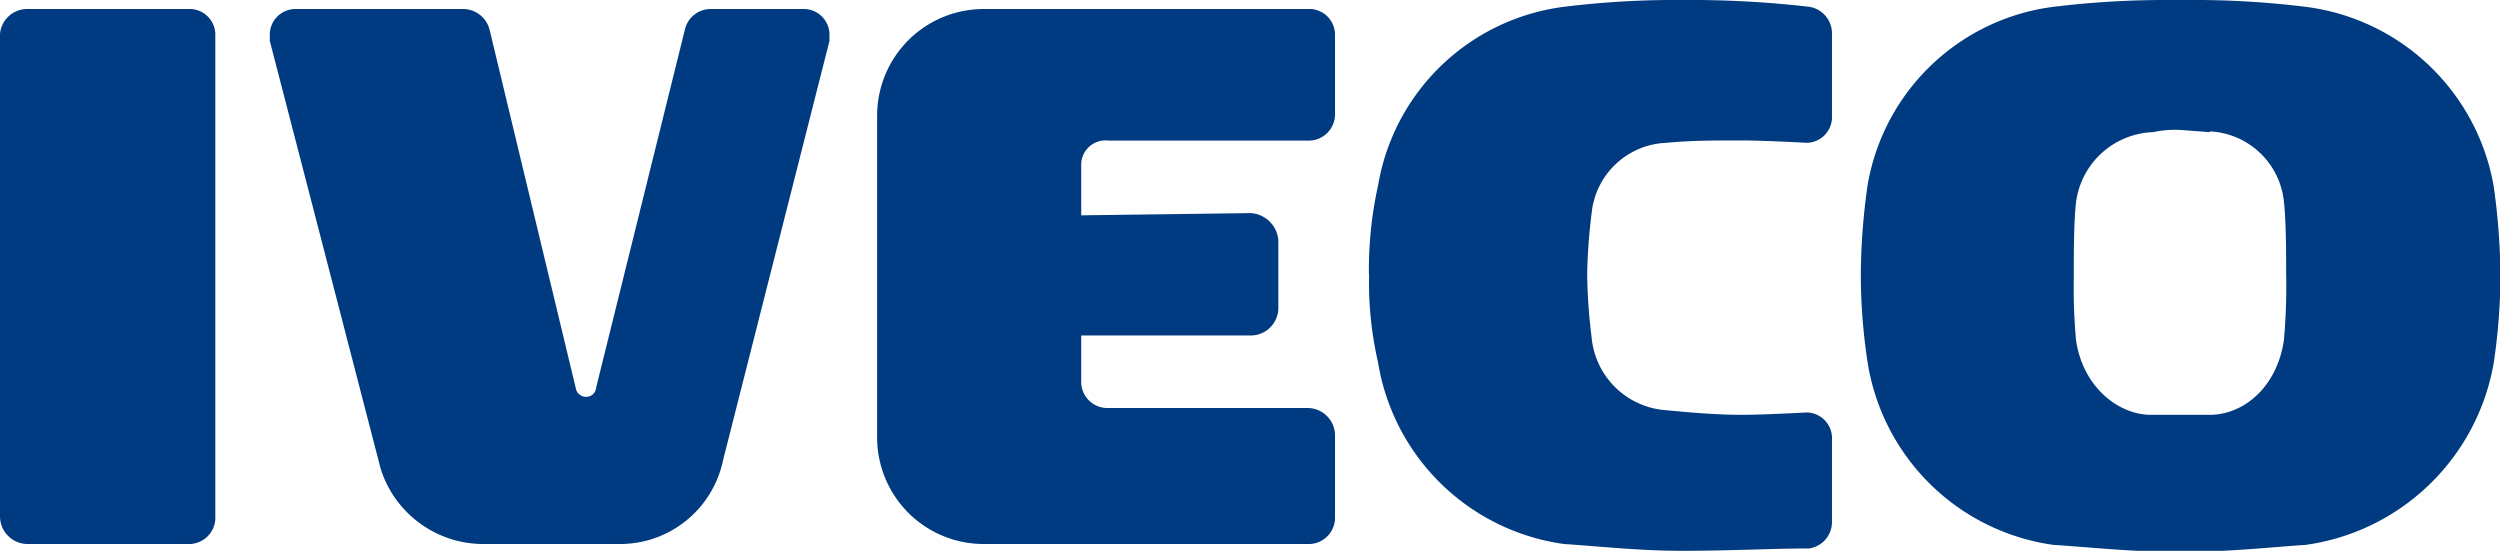
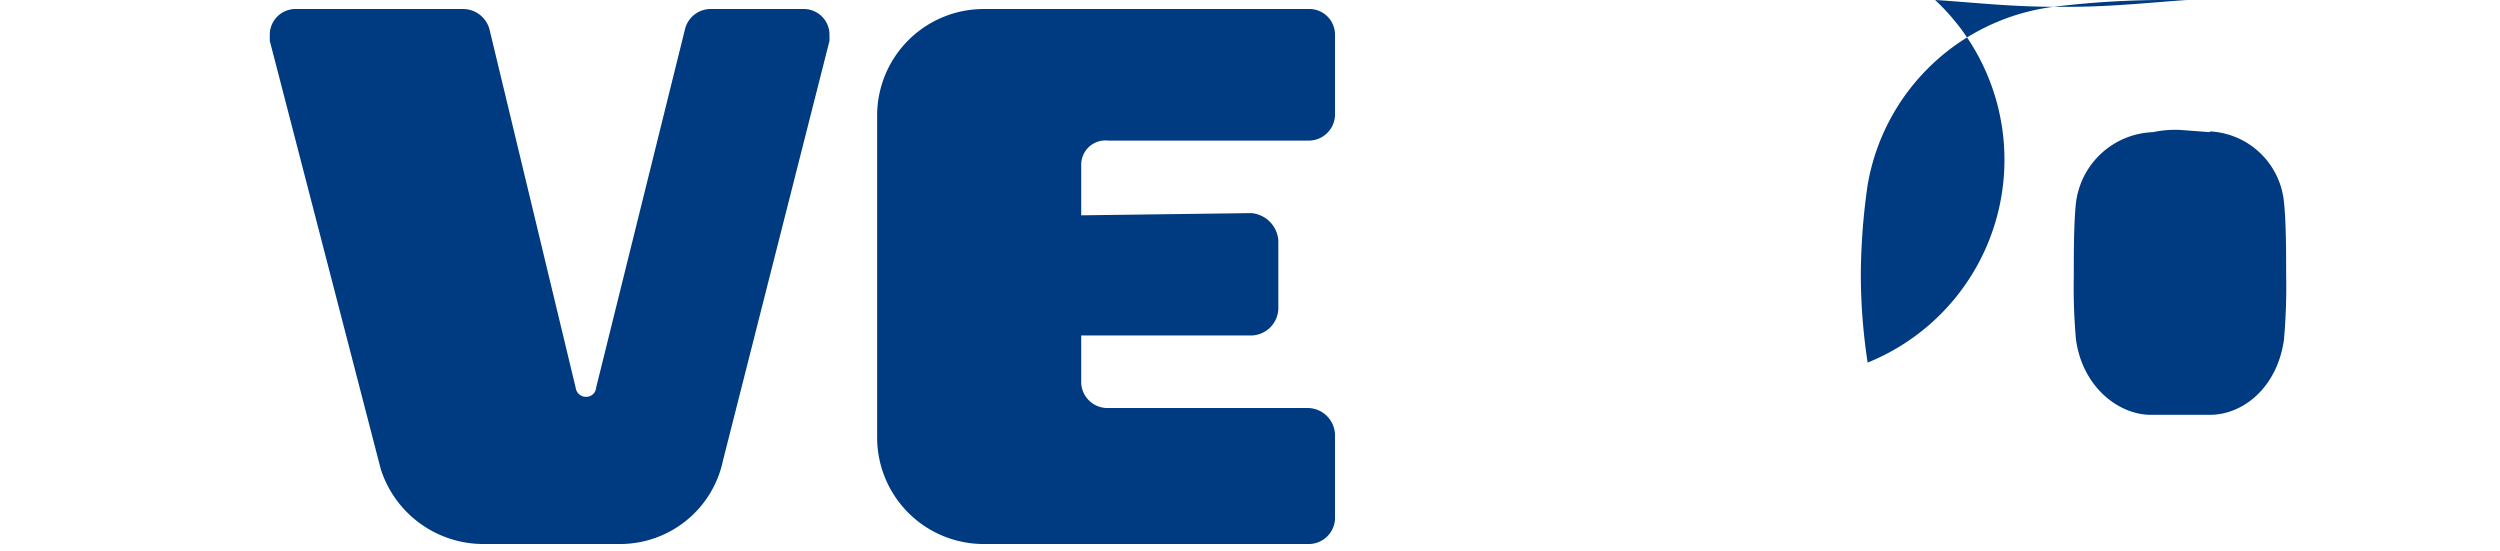
<svg xmlns="http://www.w3.org/2000/svg" id="Layer_1" data-name="Layer 1" viewBox="0 0 168.93 37.22">
  <title>iveco</title>
  <g>
-     <path d="M149.33,8.88a5.29,5.29,0,0,1,5,4.75c.15,1.38.15,3.52.15,4.9a40.94,40.94,0,0,1-.15,4.44c-.46,3.22-2.76,5.06-5,5.06h-4c-2.14,0-4.59-1.84-5.05-5.06a39.59,39.59,0,0,1-.15-4.29c0-1.53,0-3.67.15-5a5.44,5.44,0,0,1,5.21-4.75,7,7,0,0,1,1.83-.15l2,.15ZM147.79,0a61.52,61.52,0,0,1,8,.46,14.78,14.78,0,0,1,12.71,12.1,45.45,45.45,0,0,1,.46,6,40.82,40.82,0,0,1-.46,6,15,15,0,0,1-12.71,12.26c-2.3.15-5.06.46-8,.46h-.92c-3.06,0-5.66-.31-8.11-.46A14.78,14.78,0,0,1,126.2,24.5a39.42,39.42,0,0,1-.46-6,43.74,43.74,0,0,1,.46-6A14.62,14.62,0,0,1,138.76.46a63,63,0,0,1,8-.46Z" transform="translate(0 0)" fill="#003a80" fill-rule="evenodd" />
-     <path d="M92.5,18.53a26.33,26.33,0,0,1,.62-6A14.61,14.61,0,0,1,105.68.46a61.25,61.25,0,0,1,8-.46,69.92,69.92,0,0,1,8.58.46,1.82,1.82,0,0,1,1.53,1.84V7.81a1.74,1.74,0,0,1-1.69,1.84s-2.91-.16-4.44-.16c-1.84,0-3.37,0-5.05.16a5.28,5.28,0,0,0-5.06,4.75,38,38,0,0,0-.3,4.13v.15a38.42,38.42,0,0,0,.3,4.14,5.43,5.43,0,0,0,5.06,4.9c1.53.15,3.37.31,5.05.31,1.53,0,4.44-.16,4.44-.16a1.74,1.74,0,0,1,1.69,1.84v5.52a1.81,1.81,0,0,1-1.53,1.83c-2.45,0-5.36.16-8.58.16-2.91,0-5.67-.31-8-.46A14.78,14.78,0,0,1,93.12,24.5a24.1,24.1,0,0,1-.61-5.82c0-6.28,0,6.13,0-.15Z" transform="translate(0 0)" fill="#003a80" fill-rule="evenodd" />
+     <path d="M149.33,8.88a5.29,5.29,0,0,1,5,4.75c.15,1.38.15,3.52.15,4.9a40.94,40.94,0,0,1-.15,4.44c-.46,3.22-2.76,5.06-5,5.06h-4c-2.14,0-4.59-1.84-5.05-5.06a39.59,39.59,0,0,1-.15-4.29c0-1.53,0-3.67.15-5a5.44,5.44,0,0,1,5.21-4.75,7,7,0,0,1,1.83-.15l2,.15ZM147.79,0c-2.3.15-5.06.46-8,.46h-.92c-3.06,0-5.66-.31-8.11-.46A14.78,14.78,0,0,1,126.2,24.5a39.42,39.42,0,0,1-.46-6,43.74,43.74,0,0,1,.46-6A14.62,14.62,0,0,1,138.76.46a63,63,0,0,1,8-.46Z" transform="translate(0 0)" fill="#003a80" fill-rule="evenodd" />
    <path d="M88.37,27.57a1.86,1.86,0,0,1,1.84,1.83v5.52a1.78,1.78,0,0,1-1.84,1.84H66.47a7.2,7.2,0,0,1-7.2-7.2V7.81a7.2,7.2,0,0,1,7.2-7.2h21.9A1.74,1.74,0,0,1,90.21,2.3V7.66A1.78,1.78,0,0,1,88.37,9.5H74.89a1.64,1.64,0,0,0-1.83,1.68v3.37l11.48-.15a2,2,0,0,1,1.84,1.84v4.59a1.87,1.87,0,0,1-1.84,1.84H73.06v3.06a1.77,1.77,0,0,0,1.83,1.84Z" transform="translate(0 0)" fill="#003a80" fill-rule="evenodd" />
    <path d="M32.62,36.76a7.28,7.28,0,0,1-6.89-5.06L18.23,2.76V2.3A1.74,1.74,0,0,1,20.06.61H31.24A1.85,1.85,0,0,1,33.08,2l5.82,24.2a.7.7,0,0,0,.77.61.66.66,0,0,0,.61-.61l6-24.2A1.79,1.79,0,0,1,47.94.61h6.28A1.74,1.74,0,0,1,56.05,2.3v.46L48.86,31.09a7.11,7.11,0,0,1-7,5.67Z" transform="translate(0 0)" fill="#003a80" fill-rule="evenodd" />
-     <path d="M1.84.61H12.71A1.74,1.74,0,0,1,14.55,2.3V34.92a1.78,1.78,0,0,1-1.84,1.84H1.84A1.87,1.87,0,0,1,0,34.92V2.3A1.84,1.84,0,0,1,1.84.61Z" transform="translate(0 0)" fill="#003a80" fill-rule="evenodd" />
  </g>
</svg>